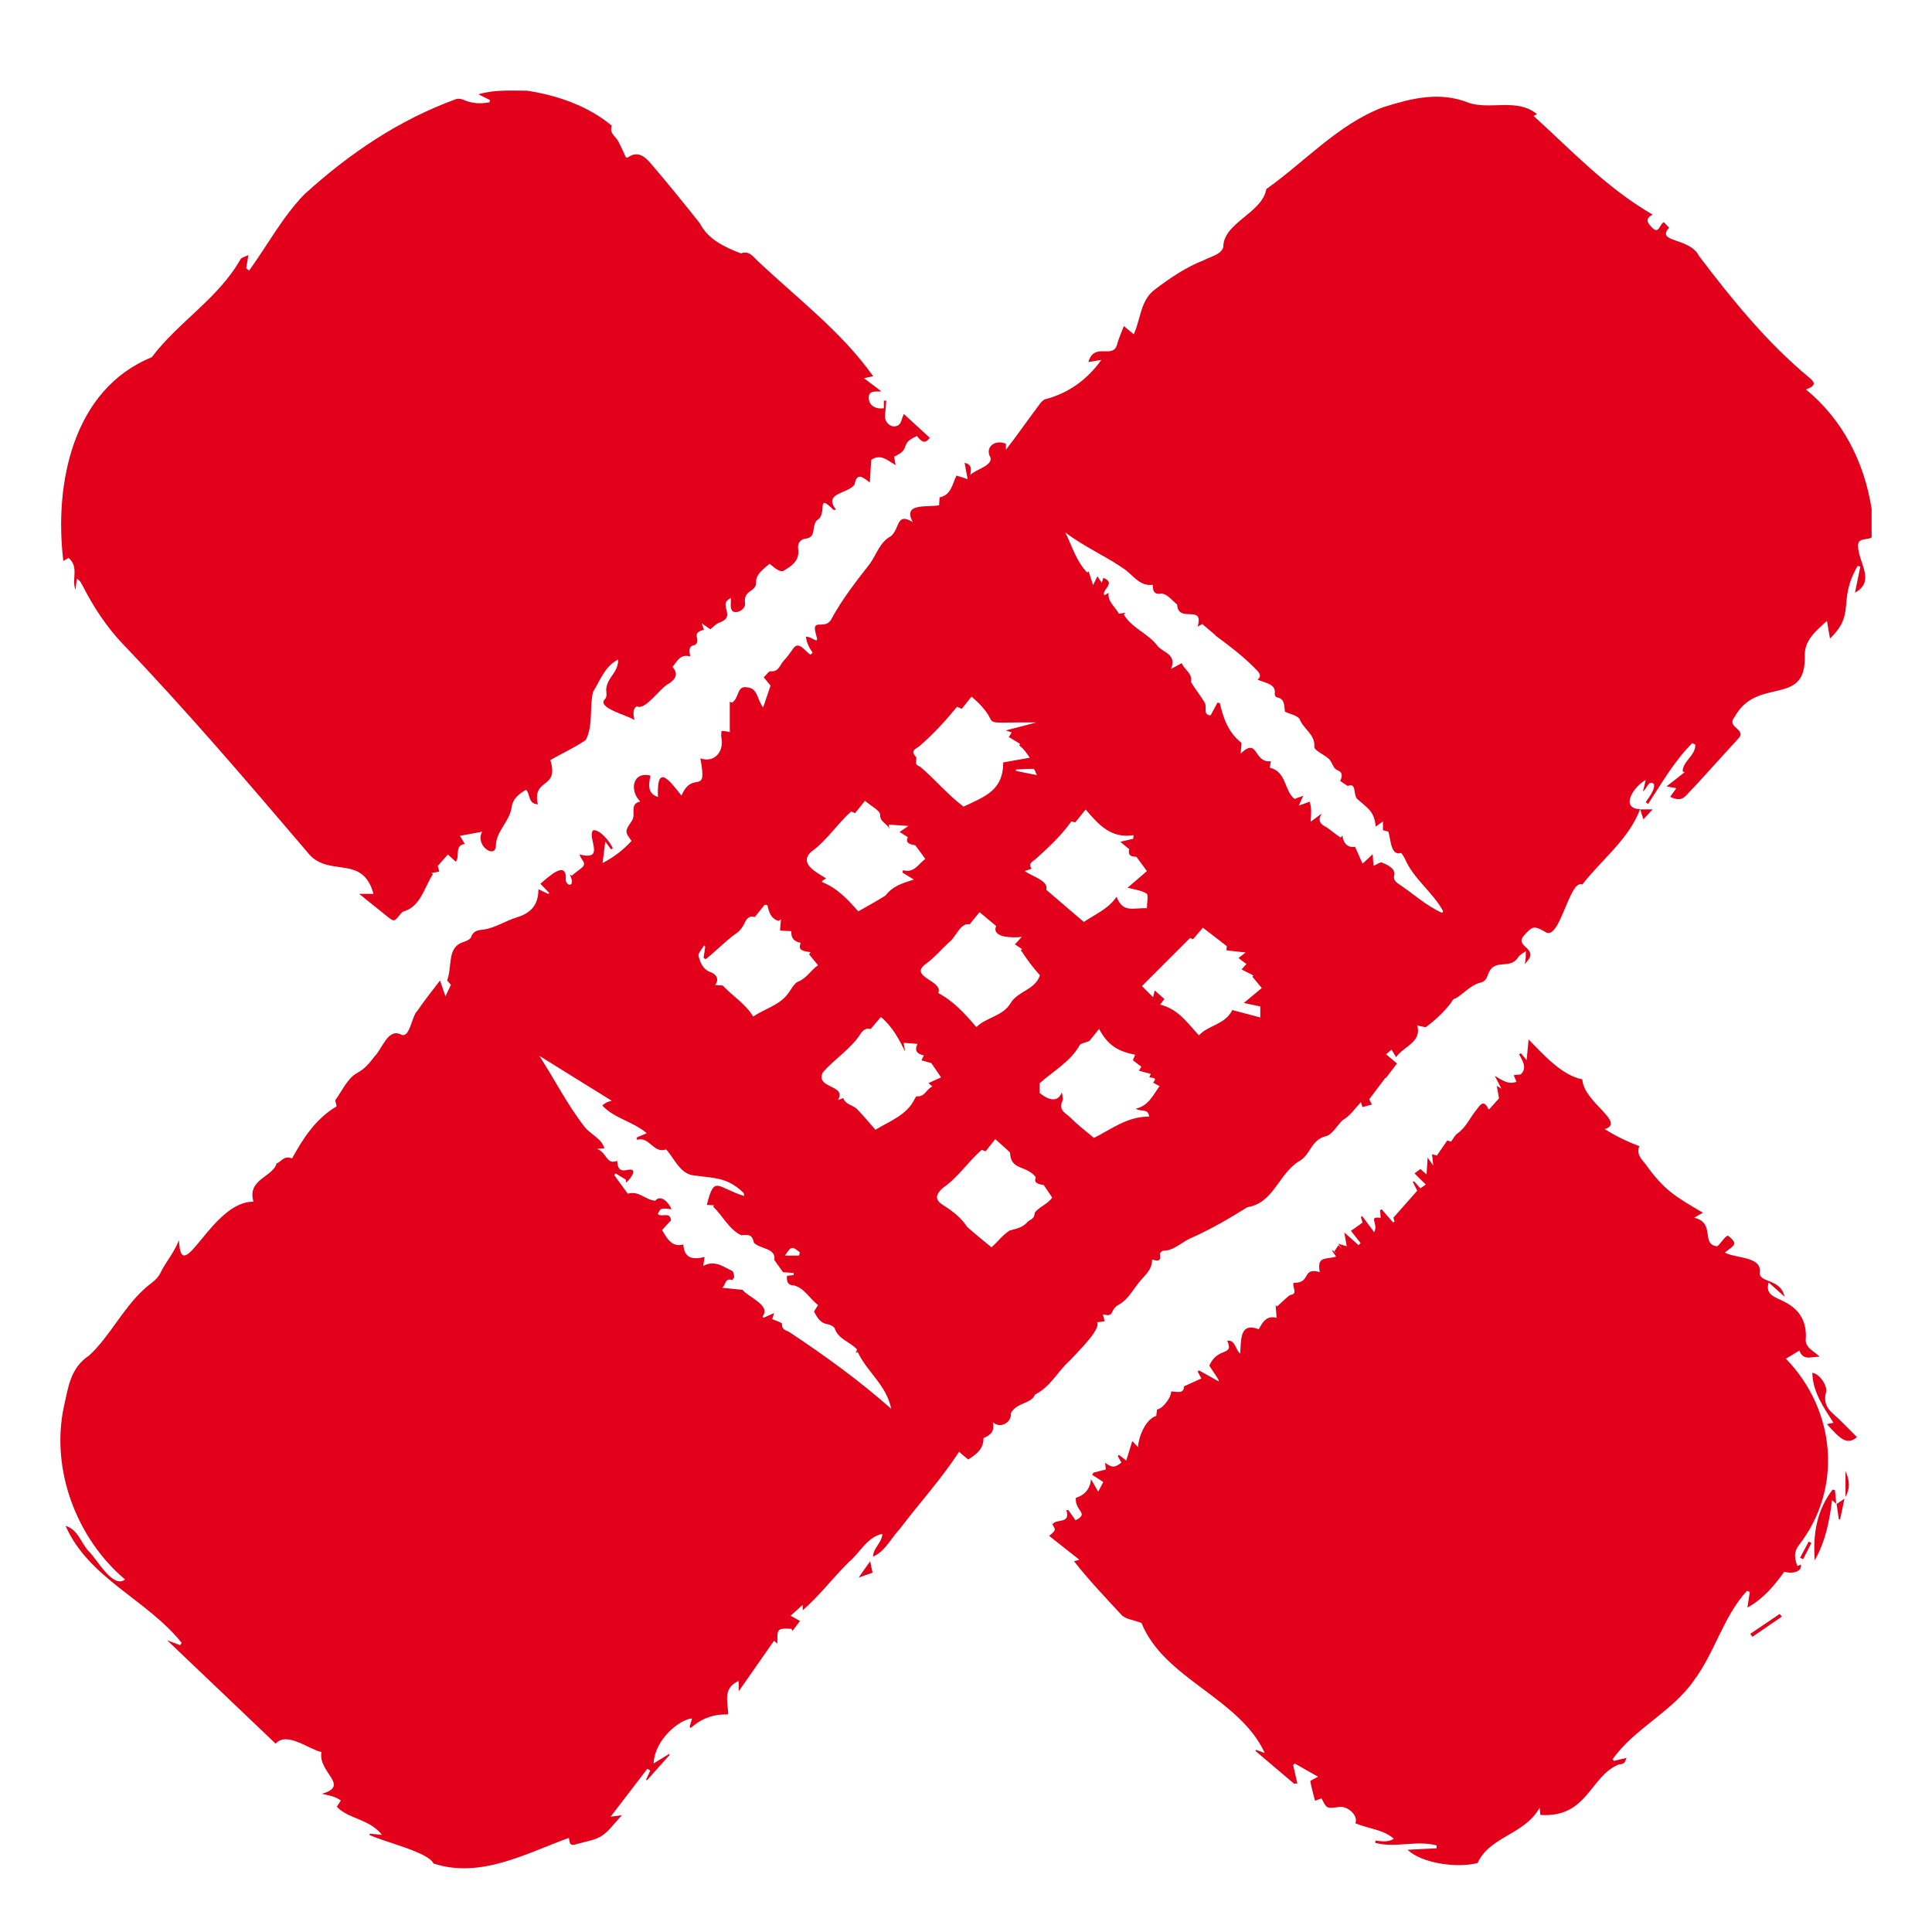
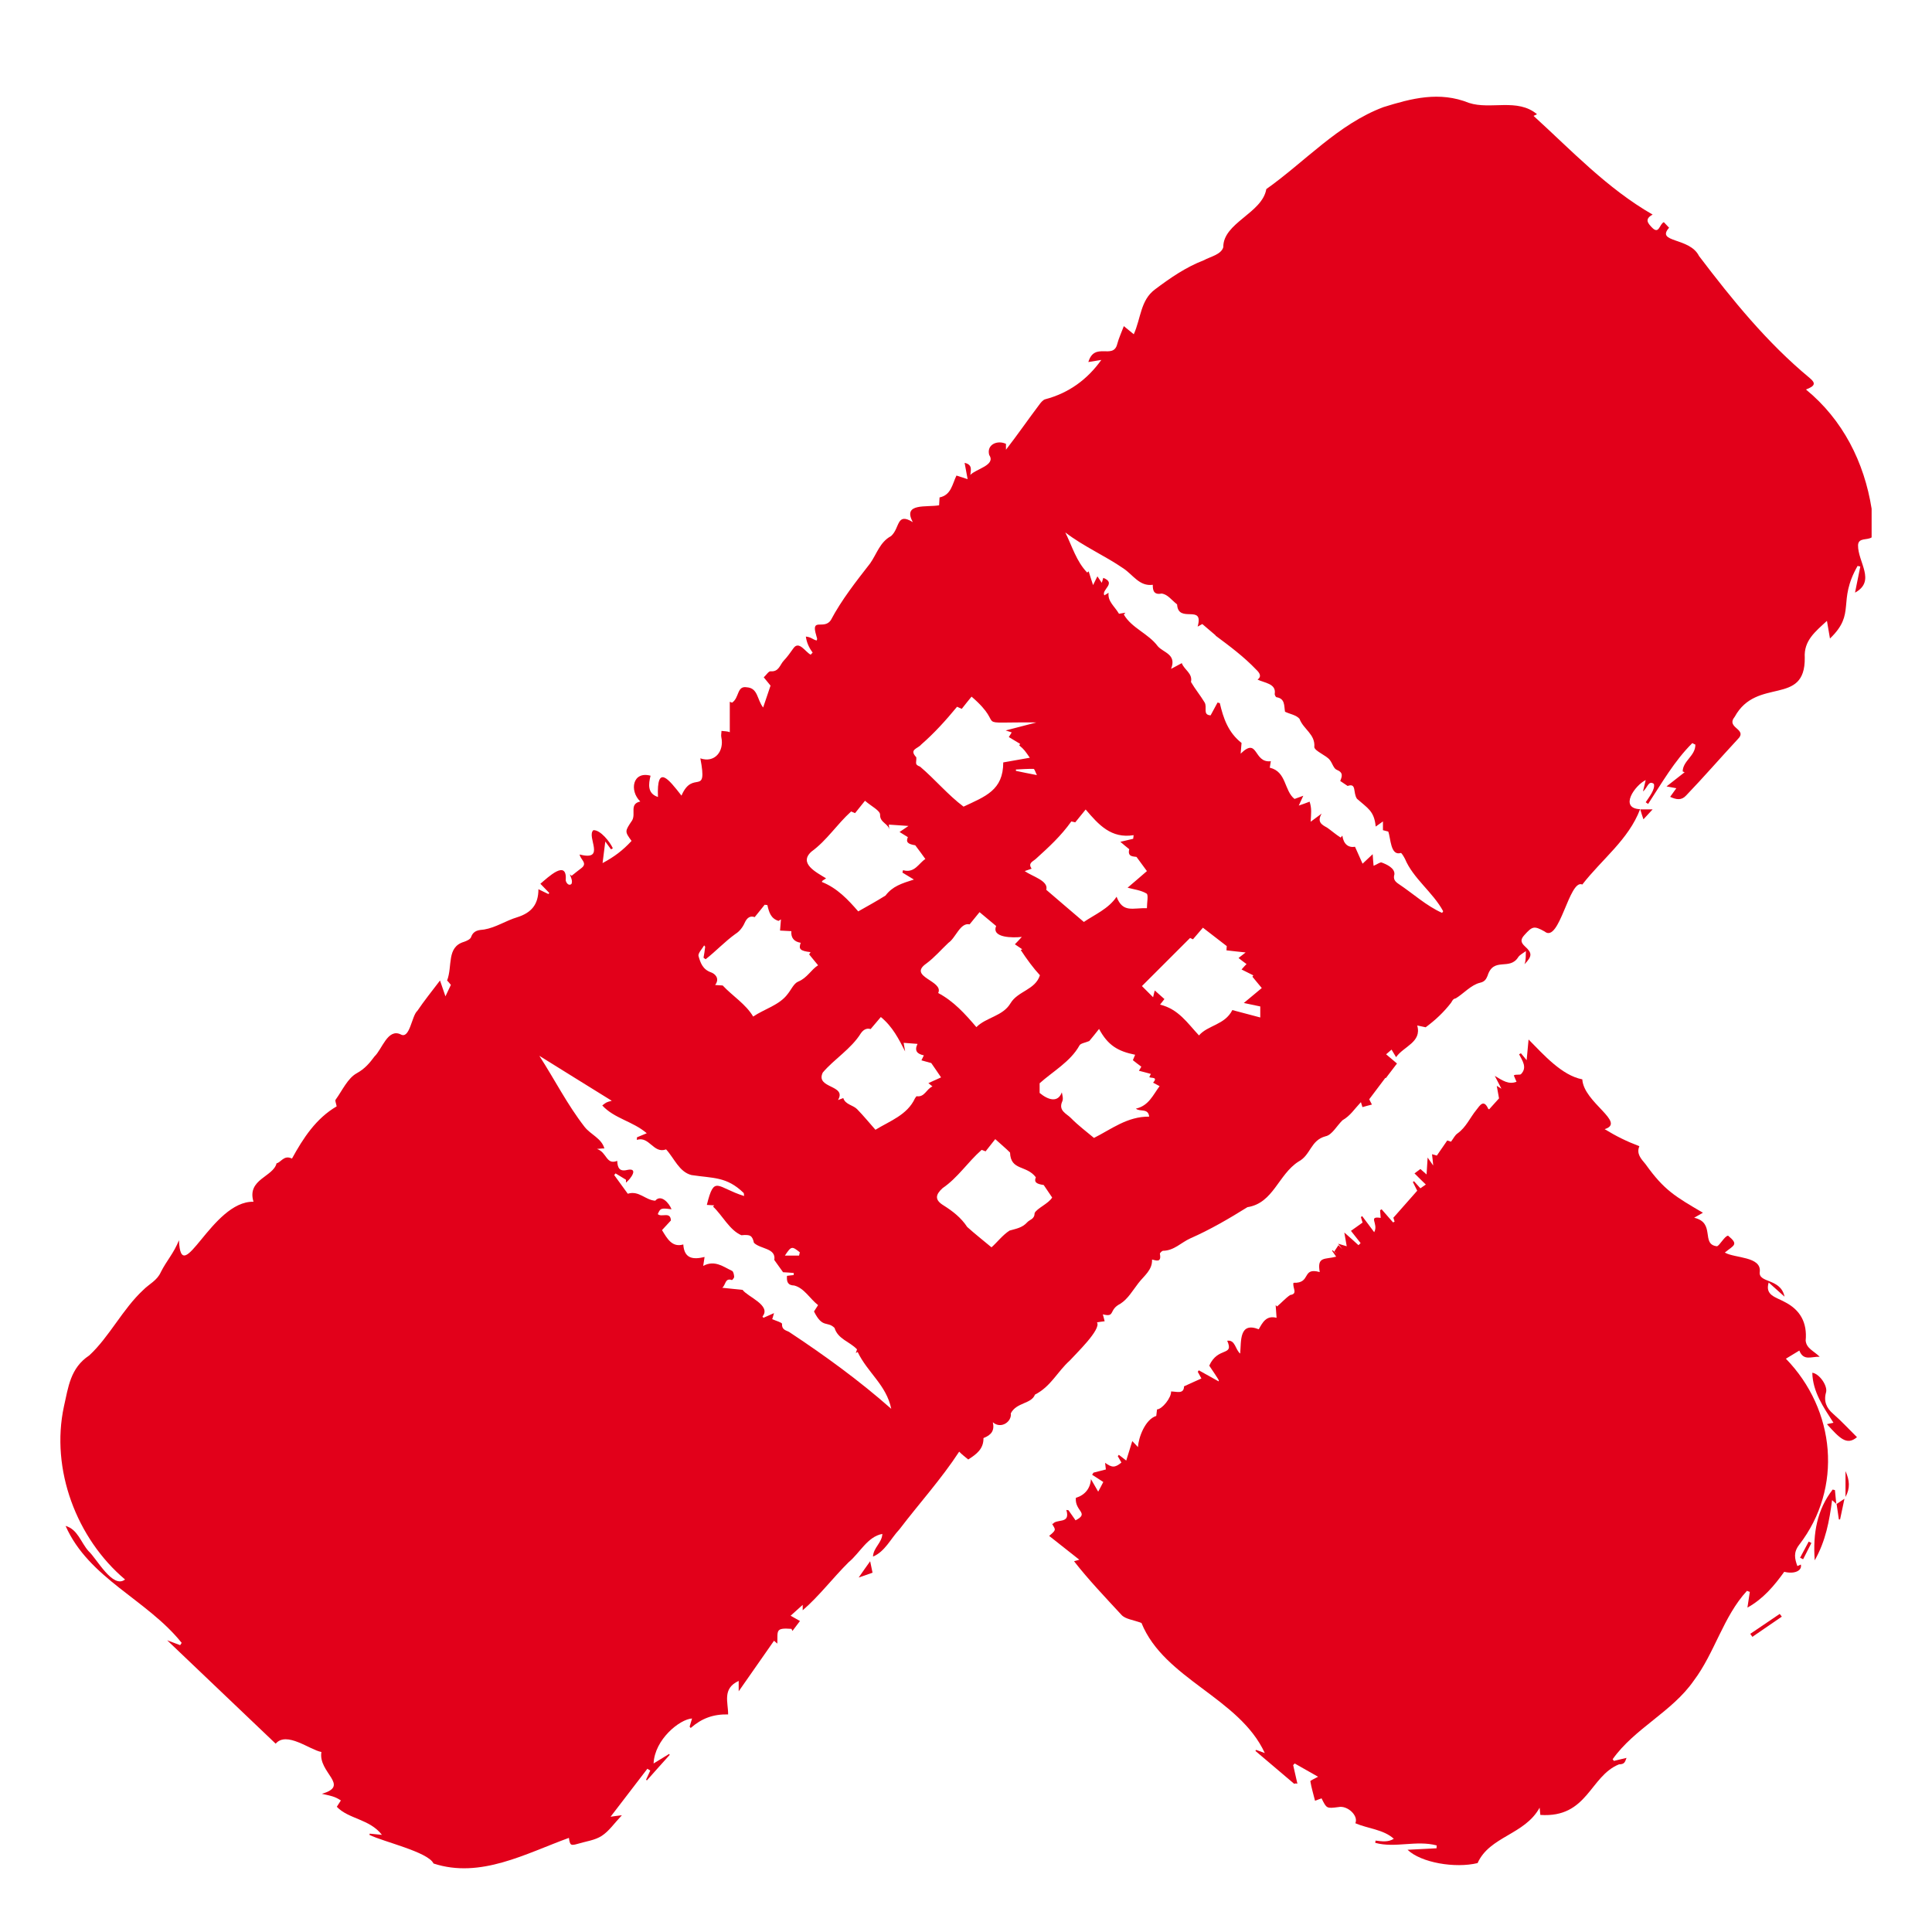
<svg xmlns="http://www.w3.org/2000/svg" width="64" height="64" viewBox="0 0 64 64" fill="none">
  <path d="M62 16.853C62 17.168 62 17.488 62 17.802C61.855 17.902 61.565 17.802 61.55 18.057C61.54 18.622 62.155 19.247 61.45 19.632C61.505 19.357 61.565 19.062 61.625 18.767C61.595 18.762 61.565 18.752 61.535 18.747C60.85 19.952 61.5 20.307 60.62 21.152C60.585 20.942 60.555 20.777 60.52 20.567C60.13 20.927 59.75 21.222 59.785 21.787C59.805 23.412 58.196 22.412 57.466 23.742C57.151 24.127 57.926 24.142 57.556 24.497C56.986 25.111 56.436 25.746 55.856 26.351C55.701 26.521 55.531 26.491 55.326 26.396C55.396 26.296 55.456 26.211 55.531 26.111C55.421 26.091 55.331 26.076 55.206 26.051C55.426 25.876 55.616 25.731 55.806 25.581C55.786 25.571 55.761 25.566 55.741 25.556C55.746 25.201 56.166 25.041 56.161 24.666C56.126 24.651 56.096 24.637 56.061 24.616C55.466 25.206 55.056 25.931 54.596 26.631C54.571 26.611 54.541 26.596 54.516 26.576C54.616 26.421 54.841 26.146 54.786 25.966C54.601 25.836 54.576 26.106 54.426 26.216C54.461 26.066 54.481 25.986 54.516 25.841C54.161 26.011 53.621 26.776 54.331 26.806C53.946 27.816 53.076 28.451 52.416 29.301C51.981 29.101 51.661 31.271 51.166 30.856C50.816 30.661 50.761 30.681 50.492 30.981C50.357 31.131 50.382 31.226 50.517 31.351C50.761 31.571 50.757 31.676 50.502 31.941C50.557 31.785 50.537 31.661 50.547 31.506C50.462 31.571 50.357 31.621 50.297 31.701C50.012 32.17 49.477 31.681 49.277 32.325C49.232 32.431 49.187 32.52 49.027 32.555C48.732 32.625 48.477 32.92 48.227 33.07C48.117 33.095 48.117 33.15 48.067 33.22C47.827 33.53 47.552 33.79 47.227 34.03C47.177 34.02 47.077 34 46.947 33.97C47.107 34.525 46.497 34.66 46.247 35.02C46.212 34.96 46.162 34.88 46.097 34.77C46.022 34.835 45.977 34.875 45.917 34.925C46.062 35.05 46.172 35.14 46.277 35.23C46.147 35.4 46.027 35.56 45.907 35.715C45.902 35.71 45.897 35.71 45.892 35.705C45.717 35.935 45.542 36.17 45.357 36.415C45.372 36.45 45.412 36.52 45.447 36.59C45.332 36.62 45.232 36.645 45.132 36.675C45.137 36.685 45.122 36.64 45.082 36.51C44.852 36.755 44.737 36.955 44.472 37.11C44.282 37.295 44.122 37.6 43.913 37.64C43.407 37.775 43.428 38.26 43.013 38.48C42.343 38.91 42.183 39.855 41.323 39.989C40.713 40.369 40.088 40.734 39.428 41.024C39.128 41.159 38.893 41.429 38.528 41.434C38.493 41.434 38.418 41.509 38.423 41.534C38.483 41.844 38.288 41.749 38.163 41.724C38.178 42.074 37.898 42.259 37.708 42.509C37.518 42.754 37.368 43.024 37.113 43.189C36.713 43.389 36.958 43.649 36.533 43.539C36.558 43.624 36.573 43.694 36.593 43.769C36.508 43.779 36.428 43.789 36.339 43.804C36.493 44.034 35.629 44.854 35.444 45.064C35.019 45.444 34.819 45.924 34.284 46.199C34.164 46.514 33.674 46.449 33.484 46.819C33.524 47.093 33.159 47.353 32.889 47.114C32.949 47.383 32.849 47.533 32.579 47.638C32.584 48.003 32.344 48.173 32.074 48.348C31.979 48.268 31.864 48.183 31.774 48.088C31.184 48.993 30.449 49.803 29.794 50.663C29.509 50.963 29.314 51.403 28.919 51.563C28.934 51.263 29.214 51.113 29.229 50.813C28.735 50.903 28.485 51.443 28.115 51.748C27.595 52.263 27.14 52.868 26.59 53.343C26.59 53.288 26.59 53.253 26.59 53.163C26.44 53.298 26.325 53.403 26.19 53.523C26.31 53.593 26.39 53.633 26.5 53.698C26.41 53.818 26.33 53.922 26.25 54.028C26.24 54.002 26.23 53.983 26.22 53.958C25.675 53.917 25.765 54.017 25.75 54.447C25.71 54.413 25.67 54.377 25.64 54.352C25.25 54.912 24.855 55.472 24.47 56.027C24.47 55.937 24.47 55.827 24.47 55.682C23.915 55.937 24.125 56.397 24.12 56.792C23.625 56.782 23.245 56.922 22.88 57.242C22.87 57.227 22.855 57.212 22.845 57.197C22.87 57.112 22.895 57.027 22.925 56.927C22.515 56.952 21.686 57.622 21.651 58.417C21.855 58.292 22.01 58.197 22.165 58.102C22.17 58.112 22.18 58.122 22.185 58.132C21.935 58.412 21.68 58.692 21.43 58.977C21.421 58.972 21.41 58.962 21.401 58.957C21.445 58.857 21.495 58.752 21.541 58.652C21.511 58.632 21.476 58.612 21.445 58.592C21.046 59.112 20.651 59.627 20.226 60.182C20.356 60.162 20.436 60.152 20.601 60.132C20.346 60.402 20.171 60.662 19.931 60.817C19.706 60.962 19.411 60.997 19.146 61.077C18.906 61.147 18.881 61.132 18.846 60.882C17.416 61.401 15.916 62.241 14.361 61.731C14.181 61.346 12.697 61.012 12.237 60.782C12.242 60.767 12.247 60.757 12.247 60.742C12.367 60.752 12.487 60.767 12.652 60.782C12.242 60.252 11.547 60.262 11.157 59.852C11.207 59.772 11.252 59.707 11.292 59.642C11.082 59.502 10.942 59.487 10.662 59.422C11.617 59.147 10.532 58.727 10.647 58.037C10.262 57.967 9.492 57.337 9.132 57.762C7.917 56.607 6.722 55.467 5.538 54.337C5.668 54.388 5.818 54.443 5.968 54.498C5.983 54.472 6.003 54.447 6.018 54.422C4.873 52.988 2.943 52.293 2.173 50.548C2.578 50.663 2.678 51.098 2.933 51.383C3.208 51.633 3.733 52.643 4.143 52.323C2.538 50.968 1.668 48.678 2.118 46.589C2.263 45.959 2.323 45.319 2.958 44.899C3.618 44.289 4.068 43.359 4.743 42.734C4.938 42.534 5.203 42.424 5.328 42.139C5.523 41.754 5.758 41.514 5.928 41.084C5.998 42.744 7.012 39.779 8.397 39.809C8.172 39.06 9.052 38.99 9.162 38.535C9.302 38.515 9.407 38.245 9.672 38.38C10.042 37.705 10.467 37.05 11.152 36.65C11.137 36.555 11.092 36.465 11.117 36.43C11.342 36.12 11.517 35.715 11.822 35.55C12.092 35.4 12.247 35.21 12.407 34.995C12.657 34.76 12.842 34.06 13.272 34.265C13.577 34.44 13.637 33.645 13.826 33.485C14.052 33.15 14.306 32.835 14.576 32.48C14.631 32.645 14.686 32.805 14.756 33.005C14.826 32.855 14.881 32.74 14.936 32.625C14.881 32.555 14.826 32.495 14.811 32.48C14.996 32.001 14.786 31.376 15.366 31.201C15.456 31.171 15.581 31.116 15.606 31.041C15.686 30.816 15.856 30.811 16.041 30.791C16.426 30.726 16.761 30.496 17.131 30.386C17.606 30.236 17.836 29.961 17.836 29.456C17.951 29.511 18.056 29.566 18.166 29.616C18.176 29.606 18.186 29.591 18.196 29.581C18.091 29.471 17.981 29.356 17.901 29.276C18.156 29.061 18.796 28.441 18.741 29.166C18.756 29.251 18.846 29.361 18.931 29.281C18.976 29.176 18.911 29.061 18.876 28.966C18.896 28.981 18.916 28.996 18.936 29.011C19.046 28.926 19.151 28.836 19.261 28.756C19.476 28.591 19.226 28.476 19.201 28.306C20.091 28.536 19.416 27.711 19.656 27.501C19.891 27.486 20.211 27.896 20.301 28.101C20.281 28.111 20.261 28.126 20.241 28.136C20.186 28.061 20.131 27.986 20.051 27.876C20.021 28.126 19.991 28.341 19.961 28.591C20.351 28.381 20.631 28.171 20.921 27.856C20.691 27.541 20.696 27.541 20.941 27.176C21.07 26.951 20.841 26.631 21.21 26.551C20.841 26.191 20.956 25.536 21.55 25.696C21.485 25.966 21.436 26.286 21.796 26.401C21.75 25.296 22.145 25.806 22.575 26.356C22.955 25.466 23.45 26.436 23.2 25.121C23.675 25.286 23.995 24.887 23.895 24.422C23.88 24.352 23.9 24.282 23.9 24.212C23.975 24.222 24.115 24.222 24.175 24.257C24.175 23.922 24.175 23.582 24.175 23.247C24.2 23.257 24.225 23.267 24.25 23.277C24.495 23.117 24.405 22.712 24.735 22.767C25.115 22.792 25.07 23.167 25.28 23.437C25.375 23.162 25.445 22.952 25.525 22.712C25.47 22.647 25.39 22.547 25.3 22.437C25.385 22.362 25.46 22.232 25.525 22.237C25.805 22.262 25.835 22.017 25.965 21.882C26.085 21.757 26.185 21.612 26.285 21.472C26.47 21.212 26.68 21.602 26.855 21.687C26.875 21.662 26.9 21.642 26.92 21.617C26.8 21.457 26.72 21.282 26.695 21.087C26.88 21.107 26.905 21.177 27.05 21.217C27.09 21.157 27.05 21.117 27.04 21.052C26.85 20.432 27.29 20.877 27.52 20.547C27.88 19.867 28.355 19.267 28.825 18.662C29.044 18.352 29.145 17.957 29.519 17.757C29.819 17.488 29.689 16.958 30.239 17.297C29.884 16.648 30.699 16.813 31.109 16.738C31.114 16.668 31.119 16.558 31.124 16.478C31.509 16.398 31.544 16.043 31.684 15.753C31.809 15.793 31.904 15.823 32.054 15.873C32.014 15.658 31.984 15.498 31.954 15.333C32.239 15.393 32.149 15.603 32.144 15.733C32.324 15.533 32.999 15.413 32.769 15.073C32.674 14.728 33.039 14.568 33.324 14.703C33.324 14.743 33.324 14.798 33.324 14.898C33.719 14.388 34.059 13.893 34.444 13.383C34.489 13.323 34.554 13.248 34.619 13.228C35.399 13.023 36.014 12.578 36.483 11.923C36.283 11.953 36.169 11.973 36.053 11.993C36.258 11.308 36.873 11.923 37.008 11.403C37.058 11.208 37.148 11.018 37.228 10.803C37.333 10.888 37.418 10.958 37.558 11.073C37.798 10.533 37.778 9.948 38.258 9.589C38.763 9.209 39.283 8.849 39.883 8.619C40.088 8.504 40.453 8.434 40.523 8.189C40.513 7.379 41.813 7.064 41.948 6.264C43.227 5.359 44.332 4.109 45.827 3.549C46.757 3.259 47.682 3.014 48.662 3.409C49.382 3.644 50.267 3.239 50.916 3.784C50.871 3.804 50.837 3.819 50.801 3.839C52.061 4.984 53.226 6.234 54.746 7.109C54.451 7.264 54.611 7.414 54.721 7.534C54.961 7.784 54.966 7.429 55.116 7.359C55.171 7.419 55.231 7.484 55.291 7.544C54.841 8.049 55.971 7.854 56.281 8.479C57.386 9.934 58.531 11.348 59.95 12.523C60.16 12.698 60.125 12.788 59.825 12.903C61.045 13.903 61.755 15.308 62 16.853ZM45.502 28.681C45.632 28.626 45.717 28.556 45.767 28.571C45.932 28.631 46.207 28.756 46.192 28.961C46.142 29.126 46.217 29.206 46.337 29.286C46.817 29.606 47.247 30.006 47.772 30.241C47.782 30.221 47.797 30.206 47.807 30.186C47.467 29.556 46.812 29.101 46.542 28.451C46.502 28.376 46.427 28.246 46.402 28.256C46.057 28.361 46.072 27.761 45.987 27.546C45.937 27.536 45.877 27.516 45.812 27.501C45.812 27.411 45.812 27.326 45.812 27.211C45.722 27.276 45.667 27.316 45.572 27.381C45.522 26.861 45.307 26.776 44.952 26.461C44.812 26.261 44.947 25.926 44.642 26.036C44.522 25.956 44.462 25.916 44.397 25.871C44.457 25.721 44.507 25.591 44.282 25.501C44.177 25.461 44.137 25.281 44.052 25.176C43.942 25.026 43.562 24.887 43.538 24.752C43.578 24.322 43.178 24.162 43.048 23.812C42.938 23.682 42.718 23.652 42.568 23.577C42.533 23.377 42.573 23.142 42.288 23.097C42.258 23.092 42.218 23.012 42.228 22.977C42.278 22.642 41.878 22.622 41.658 22.512C41.813 22.402 41.713 22.277 41.613 22.182C41.203 21.752 40.738 21.407 40.268 21.057C40.268 21.052 40.268 21.047 40.268 21.047C40.128 20.927 39.988 20.807 39.828 20.672C39.803 20.687 39.743 20.717 39.673 20.757C39.893 19.987 39.028 20.677 38.993 20.022C38.798 19.867 38.688 19.697 38.488 19.662C38.233 19.712 38.183 19.577 38.188 19.372C37.748 19.432 37.538 19.047 37.218 18.832C36.593 18.402 35.894 18.102 35.289 17.637C35.519 18.102 35.654 18.592 36.014 18.967C36.029 18.952 36.048 18.942 36.063 18.927C36.108 19.062 36.148 19.202 36.209 19.382C36.269 19.257 36.303 19.187 36.353 19.092C36.408 19.172 36.444 19.227 36.498 19.307C36.519 19.237 36.533 19.192 36.548 19.142C36.998 19.322 36.474 19.532 36.583 19.722C36.633 19.692 36.678 19.667 36.723 19.637C36.688 19.927 36.923 20.082 37.068 20.332C37.108 20.327 37.193 20.312 37.278 20.297C37.263 20.317 37.248 20.337 37.228 20.357C37.488 20.807 38.043 20.987 38.353 21.407C38.538 21.622 38.988 21.672 38.793 22.157C38.933 22.082 39.033 22.032 39.148 21.967C39.233 22.197 39.513 22.302 39.453 22.592C39.583 22.817 39.768 23.042 39.903 23.267C40.003 23.432 39.828 23.682 40.103 23.697C40.183 23.552 40.258 23.412 40.333 23.272C40.358 23.277 40.383 23.287 40.408 23.292C40.523 23.787 40.683 24.262 41.128 24.611C41.123 24.692 41.113 24.811 41.098 24.966C41.688 24.392 41.513 25.286 42.098 25.216C42.083 25.291 42.073 25.371 42.063 25.431C42.623 25.561 42.533 26.191 42.883 26.466C42.973 26.436 43.053 26.406 43.173 26.361C43.118 26.486 43.078 26.566 43.023 26.686C43.178 26.636 43.242 26.606 43.383 26.556C43.458 26.796 43.432 26.941 43.417 27.221C43.553 27.121 43.648 27.051 43.782 26.951C43.617 27.231 43.788 27.321 43.962 27.416C44.112 27.521 44.252 27.646 44.412 27.746C44.432 27.726 44.447 27.701 44.467 27.681C44.507 27.971 44.672 28.086 44.887 28.051C44.972 28.241 45.047 28.411 45.137 28.611C45.277 28.481 45.362 28.401 45.472 28.296C45.482 28.476 45.492 28.576 45.502 28.681ZM19.776 38.06C20.111 38.175 20.076 38.6 20.446 38.455C20.456 38.685 20.521 38.82 20.781 38.755C21.166 38.675 20.896 39.05 20.736 39.175C20.736 39.145 20.736 39.11 20.736 39.08C20.621 39.01 20.506 38.94 20.391 38.87C20.376 38.89 20.361 38.905 20.346 38.925C20.501 39.139 20.661 39.359 20.796 39.544C21.166 39.429 21.375 39.755 21.706 39.775C21.895 39.55 22.165 39.849 22.245 40.059C21.9 40.014 21.875 40.019 21.79 40.219C21.915 40.339 22.21 40.119 22.225 40.429C22.11 40.554 22.005 40.664 21.93 40.749C22.1 41.029 22.265 41.334 22.635 41.224C22.665 41.704 22.97 41.729 23.34 41.639C23.325 41.749 23.315 41.819 23.295 41.934C23.68 41.729 23.96 41.964 24.25 42.099C24.295 42.119 24.315 42.224 24.32 42.294C24.325 42.329 24.255 42.409 24.245 42.404C24.015 42.319 24.04 42.574 23.925 42.659C24.13 42.679 24.34 42.704 24.6 42.729C24.755 42.954 25.56 43.239 25.26 43.609C25.255 43.614 25.275 43.634 25.29 43.654C25.39 43.609 25.49 43.564 25.64 43.499C25.605 43.629 25.585 43.689 25.58 43.699C25.705 43.754 25.905 43.809 25.905 43.854C25.895 44.039 26.015 44.064 26.135 44.119C27.315 44.899 28.459 45.729 29.524 46.669C29.359 45.874 28.744 45.479 28.41 44.784C28.39 44.799 28.37 44.809 28.35 44.824C28.365 44.774 28.385 44.719 28.39 44.699C28.145 44.439 27.76 44.364 27.645 43.989C27.405 43.749 27.25 44.019 26.965 43.444C27.015 43.364 27.065 43.289 27.1 43.234C26.825 43.019 26.64 42.669 26.31 42.584C26.09 42.579 26.055 42.454 26.07 42.264C26.15 42.254 26.22 42.244 26.29 42.239C26.29 42.214 26.295 42.194 26.295 42.169C26.175 42.159 26.06 42.149 25.94 42.144C25.845 42.014 25.75 41.879 25.65 41.739C25.715 41.339 25.19 41.384 24.975 41.169C24.92 40.929 24.855 40.889 24.56 40.919C24.165 40.749 23.935 40.264 23.62 39.969C23.635 39.954 23.645 39.944 23.66 39.929C23.58 39.924 23.5 39.919 23.415 39.914C23.665 38.905 23.74 39.334 24.65 39.62C24.64 39.554 24.645 39.525 24.63 39.514C24.07 38.97 23.62 39.035 22.905 38.925C22.495 38.82 22.335 38.365 22.065 38.075C21.645 38.23 21.511 37.625 21.096 37.76C21.096 37.73 21.101 37.705 21.101 37.675C21.18 37.64 21.256 37.61 21.425 37.54C20.966 37.145 20.351 37.055 19.951 36.62C20.071 36.525 20.081 36.51 20.266 36.465C19.431 35.95 18.656 35.465 17.866 34.975C18.391 35.79 18.791 36.59 19.366 37.33C19.566 37.585 19.931 37.71 20.021 38.045C19.966 38.04 19.901 38.05 19.776 38.06ZM37.538 27.786C37.543 27.746 37.548 27.706 37.553 27.666C36.808 27.786 36.394 27.321 35.964 26.816C35.849 26.956 35.739 27.091 35.619 27.241C35.584 27.231 35.514 27.216 35.489 27.211C35.144 27.696 34.744 28.061 34.314 28.451C34.214 28.541 34.044 28.591 34.174 28.776C34.124 28.791 34.074 28.811 33.944 28.856C34.199 29.036 34.744 29.176 34.659 29.476C35.069 29.826 35.479 30.181 35.904 30.541C36.254 30.301 36.723 30.106 36.988 29.706C37.198 30.256 37.528 30.066 37.993 30.086C37.993 29.896 38.048 29.646 37.983 29.601C37.793 29.486 37.548 29.461 37.353 29.406C37.563 29.226 37.788 29.036 37.993 28.856C37.883 28.706 37.783 28.571 37.648 28.386C37.568 28.366 37.338 28.401 37.408 28.131C37.313 28.056 37.218 27.976 37.113 27.886C37.278 27.846 37.408 27.816 37.538 27.786ZM33.849 31.036C33.559 31.071 32.834 31.071 32.999 30.676C32.814 30.521 32.649 30.381 32.449 30.216C32.354 30.336 32.244 30.471 32.119 30.621C31.809 30.551 31.659 31.071 31.419 31.231C31.179 31.456 30.959 31.716 30.689 31.916C30.049 32.361 31.274 32.485 31.079 32.895C31.589 33.165 31.964 33.58 32.344 34.025C32.664 33.7 33.219 33.665 33.474 33.235C33.719 32.825 34.294 32.795 34.449 32.306C34.239 32.081 34.014 31.776 33.814 31.471C33.829 31.461 33.849 31.456 33.864 31.446C33.784 31.391 33.704 31.336 33.619 31.281C33.694 31.206 33.744 31.151 33.849 31.036ZM28.654 26.526C28.555 26.651 28.45 26.781 28.325 26.936C28.29 26.921 28.22 26.891 28.195 26.881C27.71 27.321 27.395 27.836 26.88 28.211C26.445 28.601 27.04 28.896 27.365 29.096C27.28 29.161 27.24 29.156 27.225 29.216C27.74 29.421 28.1 29.811 28.43 30.191C28.73 30.021 29.04 29.851 29.334 29.666C29.564 29.361 29.864 29.266 30.274 29.136C30.129 29.051 30.009 28.976 29.894 28.906C29.899 28.881 29.909 28.851 29.914 28.826C30.304 28.936 30.434 28.591 30.654 28.456C30.549 28.311 30.449 28.171 30.319 28.001C30.069 27.961 30.004 27.896 30.074 27.731C29.979 27.671 29.889 27.616 29.799 27.561C29.904 27.491 29.979 27.441 30.094 27.361C29.839 27.341 29.654 27.331 29.444 27.316C29.449 27.391 29.454 27.451 29.459 27.516C29.464 27.286 29.145 27.266 29.154 26.991C29.16 26.851 28.864 26.711 28.654 26.526ZM36.084 34.485C35.964 34.54 35.784 34.56 35.754 34.64C35.459 35.17 34.859 35.505 34.439 35.885C34.439 35.995 34.439 36.07 34.439 36.205C34.734 36.45 35.049 36.53 35.174 36.185C35.194 36.285 35.229 36.4 35.189 36.485C35.049 36.795 35.334 36.89 35.474 37.035C35.714 37.28 35.989 37.485 36.239 37.695C36.803 37.415 37.343 36.98 38.068 36.99C38.038 36.7 37.763 36.84 37.628 36.725C38.053 36.63 38.193 36.275 38.413 35.98C38.328 35.935 38.263 35.9 38.198 35.865C38.378 35.66 38.118 35.725 38.073 35.68C38.098 35.625 38.113 35.595 38.123 35.575C37.983 35.535 37.863 35.505 37.728 35.47C37.768 35.41 37.793 35.36 37.808 35.335C37.708 35.26 37.613 35.19 37.528 35.12C37.563 35.035 37.588 34.97 37.603 34.94C37.028 34.825 36.698 34.625 36.408 34.085C36.283 34.245 36.184 34.365 36.084 34.485ZM27.935 36.375C28 36.59 28.255 36.605 28.39 36.74C28.61 36.965 28.809 37.21 29 37.425C29.484 37.13 30.054 36.935 30.309 36.385C30.329 36.36 30.354 36.31 30.369 36.315C30.634 36.35 30.684 36.075 30.889 35.99C30.829 35.94 30.789 35.91 30.754 35.88C30.909 35.81 31.054 35.745 31.174 35.69C31.054 35.515 30.959 35.37 30.849 35.215C30.764 35.19 30.649 35.16 30.524 35.125C30.554 35.06 30.579 35.01 30.604 34.96C30.389 34.915 30.279 34.815 30.394 34.58C30.239 34.57 30.104 34.56 29.934 34.545C29.954 34.665 29.969 34.75 29.984 34.83C29.774 34.42 29.569 34.01 29.179 33.69C29.079 33.81 28.974 33.935 28.84 34.09C28.75 34.06 28.63 34.07 28.52 34.225C28.195 34.75 27.635 35.08 27.255 35.53C27 36.065 28.065 35.93 27.76 36.44C27.84 36.41 27.895 36.39 27.935 36.375ZM38.573 33.095C38.513 33.175 38.468 33.23 38.428 33.28C39.038 33.425 39.338 33.895 39.718 34.3C40.008 33.96 40.573 33.955 40.823 33.46C41.093 33.53 41.408 33.615 41.748 33.705C41.748 33.55 41.748 33.455 41.748 33.34C41.548 33.3 41.353 33.255 41.203 33.225C41.398 33.065 41.598 32.895 41.798 32.73C41.688 32.595 41.588 32.48 41.488 32.355C41.493 32.35 41.513 32.321 41.518 32.31C41.383 32.245 41.263 32.185 41.128 32.115C41.198 32.035 41.248 31.98 41.293 31.936C41.198 31.866 41.108 31.8 41.028 31.735C41.103 31.676 41.168 31.626 41.263 31.551C41.023 31.526 40.828 31.506 40.628 31.481C40.633 31.401 40.638 31.336 40.638 31.341C40.358 31.126 40.123 30.946 39.848 30.731C39.763 30.831 39.658 30.951 39.518 31.116C39.508 31.111 39.433 31.076 39.423 31.071C38.888 31.606 38.368 32.126 37.828 32.665C37.953 32.79 38.063 32.9 38.198 33.035C38.223 32.92 38.238 32.865 38.253 32.81C38.363 32.91 38.463 33 38.573 33.095ZM34.114 25.101C33.959 24.881 33.934 24.831 33.764 24.692C33.769 24.681 33.789 24.646 33.794 24.642C33.659 24.561 33.544 24.491 33.419 24.416C33.454 24.357 33.484 24.312 33.514 24.262C33.464 24.247 33.424 24.232 33.314 24.197C33.704 24.097 34.024 24.012 34.334 23.932C32.064 23.912 33.404 24.122 32.184 23.077C32.089 23.192 31.984 23.322 31.859 23.482C31.829 23.467 31.754 23.432 31.704 23.412C31.324 23.872 30.954 24.282 30.514 24.666C30.399 24.806 30.104 24.822 30.354 25.087C30.364 25.281 30.284 25.321 30.479 25.396C30.969 25.811 31.404 26.336 31.919 26.721C32.639 26.381 33.234 26.181 33.234 25.256C33.524 25.206 33.809 25.156 34.114 25.101ZM23.36 31.361C23.35 31.346 23.335 31.331 23.325 31.316C23.26 31.436 23.115 31.576 23.14 31.671C23.2 31.886 23.275 32.115 23.555 32.211C23.67 32.251 23.86 32.401 23.69 32.63C23.785 32.635 23.865 32.64 23.94 32.645C24.265 32.995 24.7 33.255 24.95 33.675C25.315 33.425 25.825 33.295 26.095 32.925C26.21 32.785 26.295 32.575 26.445 32.515C26.74 32.395 26.87 32.12 27.1 31.976C26.99 31.846 26.905 31.736 26.805 31.616C26.8 31.621 26.825 31.586 26.85 31.541C26.51 31.501 26.445 31.441 26.525 31.231C26.305 31.196 26.195 31.066 26.215 30.846C26.075 30.836 25.95 30.831 25.84 30.826C25.85 30.696 25.86 30.576 25.87 30.456C25.845 30.471 25.82 30.486 25.79 30.506C25.53 30.426 25.475 30.216 25.42 29.981C25.39 29.976 25.36 29.976 25.33 29.971C25.225 30.101 25.125 30.231 25 30.381C24.86 30.331 24.75 30.386 24.665 30.576C24.605 30.716 24.49 30.861 24.365 30.936C24.01 31.191 23.72 31.506 23.375 31.776C23.35 31.761 23.33 31.741 23.305 31.726C23.33 31.606 23.345 31.481 23.36 31.361ZM34.314 39C34.004 38.585 33.479 38.79 33.459 38.18C33.309 38.03 33.154 37.905 32.969 37.735C32.874 37.855 32.769 37.985 32.649 38.14C32.619 38.13 32.549 38.1 32.519 38.09C32.044 38.51 31.734 39.01 31.224 39.359C30.989 39.575 30.954 39.745 31.254 39.929C31.564 40.124 31.839 40.339 32.039 40.644C32.294 40.874 32.569 41.089 32.844 41.319C33.019 41.169 33.214 40.909 33.444 40.764C33.654 40.704 33.864 40.674 34.029 40.489C34.114 40.394 34.269 40.394 34.274 40.184C34.344 40.029 34.739 39.869 34.854 39.669C34.779 39.559 34.684 39.419 34.574 39.255C34.319 39.219 34.249 39.154 34.314 39ZM26.47 41.594C26.48 41.559 26.485 41.524 26.495 41.484C26.235 41.279 26.215 41.269 26 41.594C26.215 41.594 26.34 41.594 26.47 41.594ZM34.349 25.676C34.294 25.566 34.269 25.471 34.239 25.471C34.044 25.466 33.849 25.481 33.654 25.491C33.654 25.506 33.654 25.521 33.654 25.536C33.859 25.581 34.069 25.621 34.349 25.676Z" fill="#E2001A" />
-   <path d="M17.456 3.004C18.476 3.159 19.486 3.514 20.266 4.164C20.181 4.414 20.371 4.494 20.476 4.674C20.566 4.834 20.636 5.009 20.731 5.209C20.721 5.209 20.776 5.229 20.801 5.214C21.14 4.974 21.381 5.209 21.566 5.424C22.115 6.069 22.655 6.729 23.18 7.394C23.46 7.939 24.02 8.194 24.545 8.394C24.82 8.289 24.95 8.509 25.105 8.649C26.42 9.894 27.875 10.983 28.924 12.463C28.84 12.483 28.759 12.498 28.619 12.528C28.829 12.688 29.005 12.818 29.194 12.963C29.009 12.988 28.765 12.908 28.779 13.198C28.794 13.433 29 13.563 29.279 13.523C29.279 13.443 29.279 13.358 29.279 13.273C29.304 13.273 29.334 13.273 29.359 13.273C29.344 13.433 29.334 13.593 29.319 13.753C29.289 14.003 29.539 14.213 29.754 14.088C29.854 14.033 29.879 13.848 29.939 13.713C30.194 13.948 30.504 14.228 30.799 14.503C30.624 14.748 30.504 14.598 30.374 14.443C29.744 14.728 30.234 14.843 29.619 15.128C29.629 15.178 29.644 15.268 29.669 15.408C29.399 15.253 29.179 15.018 28.86 15.233C28.845 15.473 28.829 15.733 28.814 15.983C28.57 15.798 28.385 15.638 28.31 16.048C28.105 16.358 27.25 16.318 27.695 16.883C27.67 16.888 27.64 16.888 27.615 16.893C27.005 16.293 27.44 17.017 27.065 17.233C26.995 17.293 26.97 17.418 26.955 17.512C26.935 17.683 26.905 17.817 26.695 17.842C26.505 17.862 26.415 18.002 26.44 18.182C26.495 18.577 26.225 18.747 25.95 18.912C25.805 18.972 25.57 18.727 25.495 18.677C24.725 19.267 25.28 19.267 24.88 19.567C24.72 19.662 24.65 19.782 24.68 19.982C24.71 20.172 24.425 20.347 24.265 20.247C24.17 20.132 24.22 19.972 24.21 19.812C23.735 20.032 24.45 20.417 23.8 20.637C23.71 20.677 23.64 20.757 23.53 20.847C23.485 20.817 23.39 20.747 23.245 20.647C23.28 20.747 23.295 20.797 23.32 20.862C22.85 20.972 23.255 21.202 23.02 21.367C22.79 21.402 22.835 21.562 22.865 21.747C22.545 21.652 22.435 21.892 22.28 22.092C22.455 22.302 22.42 22.467 22.17 22.637C21.875 22.767 21.381 23.552 21.096 23.397C20.951 23.482 20.976 23.662 21.016 23.852C20.791 23.692 19.721 23.442 20.051 23.147C20.111 23.087 20.086 22.937 20.081 22.832C20.121 22.417 20.466 22.317 20.481 21.847C20.036 22.067 19.886 22.532 19.646 22.922C19.521 23.422 19.656 24.027 19.406 24.512C19.041 24.767 18.626 24.947 18.231 25.181C18.536 26.166 17.621 25.746 17.816 26.646C17.481 26.621 17.576 26.311 17.426 26.161C17.211 26.291 17.011 26.431 16.956 26.696C16.906 27.206 16.426 27.521 16.426 28.031C16.396 28.456 15.731 28.011 15.971 27.551C15.716 27.601 15.496 27.641 15.236 27.686C15.281 27.766 15.331 27.841 15.396 27.956C15.041 28.016 15.246 28.346 15.101 28.546C15.006 28.461 14.916 28.376 14.836 28.306C14.726 28.431 14.626 28.546 14.501 28.686C14.506 28.711 14.526 28.781 14.551 28.871C14.456 28.891 14.377 28.906 14.291 28.921C14.306 28.931 14.326 28.946 14.341 28.956C14.052 29.401 13.937 30.031 13.362 30.196C13.327 30.206 13.297 30.246 13.267 30.276C13.052 30.546 13.057 30.546 12.782 30.321C12.497 30.091 12.212 29.861 11.897 29.611C12.072 29.611 12.217 29.611 12.372 29.611C12.002 28.251 10.852 29.126 10.167 28.211C8.172 25.871 6.178 23.537 4.053 21.317C3.523 20.752 3.103 20.117 2.753 19.432C2.688 19.322 2.673 19.242 2.543 19.172C2.528 19.307 2.513 19.422 2.503 19.537C2.358 19.197 2.633 18.787 2.273 18.482C2.223 18.512 2.163 18.542 2.098 18.582C1.788 16.023 2.413 12.898 5.028 11.833C5.918 10.653 7.227 9.894 7.967 8.589C8.002 8.529 8.102 8.514 8.227 8.449C8.197 8.644 8.177 8.764 8.157 8.889C8.187 8.914 8.222 8.939 8.252 8.964C8.857 8.129 9.372 7.164 10.087 6.434C11.567 5.089 13.207 3.974 15.106 3.284C15.176 3.259 15.276 3.274 15.346 3.304C15.636 3.434 15.921 3.444 16.216 3.389C16.221 3.364 16.226 3.339 16.231 3.314C16.111 3.254 15.991 3.194 15.846 3.124C16.386 2.964 16.901 3.004 17.456 3.004Z" fill="#E2001A" />
  <path d="M42.873 59.092C42.443 58.727 42.018 58.367 41.588 58.002C41.593 57.992 41.598 57.982 41.608 57.967C41.688 57.997 41.763 58.022 41.898 58.072C41.053 56.237 38.568 55.627 37.813 53.763C37.538 53.658 37.283 53.638 37.153 53.498C36.618 52.918 36.063 52.338 35.579 51.718C35.629 51.703 35.679 51.688 35.754 51.668C35.404 51.393 35.074 51.128 34.754 50.878C35.069 50.628 34.914 50.668 34.809 50.378C34.824 50.418 34.839 50.453 34.859 50.508C34.974 50.278 35.474 50.523 35.324 50.018C35.349 50.023 35.369 50.028 35.394 50.028C35.474 50.138 35.549 50.248 35.629 50.363C36.103 50.118 35.599 50.068 35.639 49.618C35.938 49.528 36.118 49.308 36.139 48.998C36.214 49.123 36.283 49.248 36.379 49.413C36.449 49.288 36.483 49.218 36.548 49.093C36.428 49.018 36.303 48.933 36.178 48.853C36.194 48.828 36.209 48.803 36.224 48.783C36.353 48.748 36.489 48.718 36.633 48.678C36.628 48.623 36.618 48.553 36.608 48.458C36.833 48.618 36.933 48.628 37.148 48.448C37.098 48.363 37.063 48.298 37.028 48.238C37.038 48.223 37.053 48.208 37.063 48.193C37.138 48.253 37.218 48.313 37.308 48.383C37.373 48.173 37.438 47.968 37.508 47.738C37.573 47.808 37.633 47.873 37.698 47.938C37.708 47.643 37.928 47.019 38.303 46.904C38.313 46.834 38.318 46.758 38.328 46.688C38.498 46.684 38.808 46.294 38.793 46.094C38.978 46.094 39.218 46.194 39.223 45.924C39.433 45.829 39.603 45.749 39.798 45.664C39.783 45.634 39.728 45.539 39.678 45.444C39.688 45.429 39.698 45.409 39.713 45.394C39.933 45.514 40.148 45.639 40.368 45.759C40.388 45.729 40.388 45.729 40.058 45.239C40.348 44.594 40.888 44.944 40.653 44.414C40.923 44.374 40.918 44.709 41.083 44.839C41.118 44.419 41.048 43.779 41.698 44.034C41.823 43.809 41.948 43.564 42.288 43.654C42.278 43.504 42.268 43.369 42.258 43.234C42.273 43.249 42.288 43.264 42.303 43.279C42.448 43.159 42.583 43.004 42.738 42.899C43.008 42.859 42.808 42.669 42.848 42.494C43.447 42.519 43.108 41.969 43.718 42.139C43.623 41.609 43.888 41.729 44.262 41.629C44.207 41.549 44.167 41.494 44.127 41.434C44.132 41.429 44.137 41.419 44.142 41.414C44.192 41.454 44.237 41.494 44.287 41.539C44.257 41.509 44.232 41.484 44.202 41.454C44.247 41.384 44.292 41.314 44.337 41.249C44.382 41.294 44.427 41.334 44.467 41.379C44.422 41.324 44.377 41.264 44.327 41.199C44.427 41.229 44.512 41.254 44.612 41.284C44.582 41.124 44.562 41.009 44.532 40.829C44.732 41.004 44.867 41.124 45.002 41.249C45.027 41.224 45.047 41.204 45.072 41.179C44.972 41.054 44.877 40.934 44.752 40.774C44.877 40.684 44.997 40.599 45.137 40.499C45.127 40.474 45.107 40.399 45.082 40.319C45.097 40.309 45.112 40.294 45.122 40.284C45.247 40.449 45.372 40.614 45.522 40.819C45.677 40.529 45.297 40.279 45.737 40.344C45.732 40.254 45.722 40.169 45.717 40.089C45.732 40.079 45.752 40.069 45.767 40.059C45.892 40.204 46.017 40.349 46.147 40.494C46.162 40.484 46.182 40.474 46.197 40.469C46.177 40.409 46.162 40.344 46.157 40.339C46.432 40.024 46.692 39.734 46.947 39.444C46.897 39.344 46.852 39.249 46.802 39.154C46.817 39.145 46.832 39.139 46.842 39.13C46.907 39.2 46.967 39.275 47.052 39.364C47.117 39.319 47.177 39.279 47.232 39.239C47.097 39.11 46.982 38.995 46.857 38.87C46.932 38.815 46.987 38.775 47.052 38.725C47.112 38.775 47.172 38.83 47.257 38.905C47.267 38.73 47.277 38.57 47.292 38.345C47.367 38.45 47.397 38.495 47.477 38.61C47.462 38.445 47.452 38.355 47.437 38.235C47.517 38.26 47.582 38.275 47.597 38.28C47.717 38.105 47.827 37.945 47.942 37.78C47.982 37.795 48.042 37.81 48.067 37.82C48.147 37.715 48.192 37.61 48.277 37.55C48.567 37.345 48.697 37.02 48.912 36.76C49.017 36.63 49.147 36.39 49.302 36.735C49.307 36.75 49.362 36.74 49.337 36.74C49.457 36.61 49.542 36.515 49.657 36.385C49.637 36.285 49.612 36.135 49.582 35.97C49.627 35.995 49.667 36.02 49.737 36.065C49.667 35.93 49.612 35.82 49.517 35.64C49.777 35.795 49.972 35.935 50.237 35.835C50.202 35.755 50.172 35.69 50.147 35.625C50.212 35.575 50.357 35.625 50.392 35.575C50.592 35.36 50.437 35.145 50.322 34.925C50.342 34.915 50.362 34.9 50.382 34.89C50.447 34.965 50.507 35.045 50.572 35.12C50.592 34.91 50.611 34.715 50.636 34.435C51.132 34.935 51.736 35.625 52.416 35.755C52.461 36.525 53.881 37.18 53.156 37.405C53.551 37.645 53.876 37.805 54.306 37.97C54.201 38.22 54.361 38.385 54.511 38.565C55.131 39.434 55.496 39.635 56.411 40.174C56.291 40.244 56.231 40.274 56.121 40.339C56.841 40.504 56.331 41.224 56.876 41.284C56.961 41.269 57.136 40.934 57.246 40.934C57.611 41.234 57.431 41.249 57.136 41.494C57.476 41.684 58.35 41.619 58.295 42.129C58.236 42.514 58.99 42.334 59.115 42.954C58.95 42.804 58.78 42.654 58.59 42.484C58.461 42.909 58.82 42.964 59.11 43.124C59.64 43.389 59.87 43.819 59.815 44.409C59.84 44.669 60.075 44.744 60.28 44.944C60 44.934 59.745 45.094 59.605 44.739C59.46 44.829 59.32 44.914 59.16 45.009C60.805 46.703 61.055 49.288 59.6 51.173C59.405 51.428 59.45 51.628 59.54 51.878C59.585 51.858 59.62 51.843 59.655 51.828C59.705 52.033 59.44 52.153 59.105 52.068C58.775 52.528 58.406 52.968 57.886 53.253C57.911 53.073 57.941 52.903 57.965 52.733C57.936 52.723 57.901 52.713 57.871 52.698C57.086 53.548 56.801 54.757 56.106 55.677C55.391 56.707 54.141 57.257 53.421 58.277C53.436 58.297 53.451 58.312 53.461 58.332C53.591 58.302 53.721 58.272 53.881 58.232C53.826 58.377 53.816 58.442 53.631 58.447C52.661 58.837 52.596 60.227 51.026 60.122C51.022 60.067 51.017 60.007 51.002 59.882C50.507 60.782 49.347 60.827 48.947 61.717C48.207 61.897 47.072 61.706 46.627 61.276C46.962 61.261 47.272 61.242 47.587 61.227C47.587 61.197 47.592 61.162 47.592 61.132C46.917 60.952 46.222 61.227 45.557 61.047C45.562 61.022 45.562 60.997 45.567 60.972C45.777 60.997 45.982 61.032 46.172 60.912C45.832 60.602 45.312 60.577 44.897 60.397C45.012 60.152 44.637 59.797 44.337 59.862C43.942 59.912 43.947 59.912 43.778 59.572C43.722 59.592 43.663 59.612 43.562 59.652C43.508 59.437 43.443 59.222 43.407 59.007C43.403 58.982 43.538 58.927 43.663 58.857C43.398 58.707 43.143 58.562 42.888 58.417C42.873 58.437 42.853 58.452 42.838 58.472C42.883 58.677 42.933 58.882 42.978 59.087C42.918 59.072 42.893 59.082 42.873 59.092Z" fill="#E2001A" />
  <path d="M61.515 47.608C61.17 47.903 60.93 47.628 60.52 47.178C60.585 47.163 60.64 47.148 60.735 47.129C60.4 46.608 60.05 46.109 60.035 45.474C60.27 45.504 60.55 45.909 60.49 46.124C60.405 46.419 60.505 46.648 60.73 46.839C61 47.074 61.245 47.343 61.515 47.608Z" fill="#E2001A" />
  <path d="M60.835 49.823C60.795 49.788 60.755 49.753 60.69 49.693C60.6 50.383 60.48 51.043 60.115 51.688C60.05 50.783 60.195 50.008 60.71 49.343C60.735 49.348 60.76 49.358 60.785 49.363C60.8 49.518 60.815 49.678 60.83 49.833C60.83 49.828 60.835 49.823 60.835 49.823Z" fill="#E2001A" />
  <path d="M59.025 53.553C58.7 53.778 58.376 53.998 58.05 54.222C58.026 54.188 58.005 54.157 57.98 54.123C58.306 53.903 58.63 53.683 58.955 53.463C58.98 53.493 59 53.523 59.025 53.553Z" fill="#E2001A" />
  <path d="M28.825 51.718C28.86 51.878 28.88 51.973 28.904 52.098C28.774 52.143 28.645 52.188 28.445 52.258C28.584 52.058 28.684 51.913 28.825 51.718Z" fill="#E2001A" />
  <path d="M60.83 49.828C60.91 49.773 60.985 49.723 61.1 49.648C61.045 49.903 61 50.118 60.955 50.333C60.94 50.333 60.925 50.333 60.915 50.333C60.89 50.163 60.865 49.993 60.84 49.823C60.835 49.823 60.83 49.828 60.83 49.828Z" fill="#E2001A" />
  <path d="M59.63 51.603C59.725 51.423 59.82 51.243 59.915 51.068C59.945 51.083 59.975 51.098 60.005 51.113C59.915 51.293 59.82 51.473 59.73 51.653C59.7 51.633 59.665 51.618 59.63 51.603Z" fill="#E2001A" />
  <path d="M61.135 49.588C61.135 49.298 61.135 49.043 61.135 48.733C61.27 49.038 61.295 49.293 61.135 49.588Z" fill="#E2001A" />
  <path d="M54.336 26.811C54.456 26.811 54.576 26.811 54.746 26.811C54.631 26.936 54.541 27.036 54.441 27.141C54.401 27.026 54.366 26.916 54.336 26.811Z" fill="#E2001A" />
</svg>